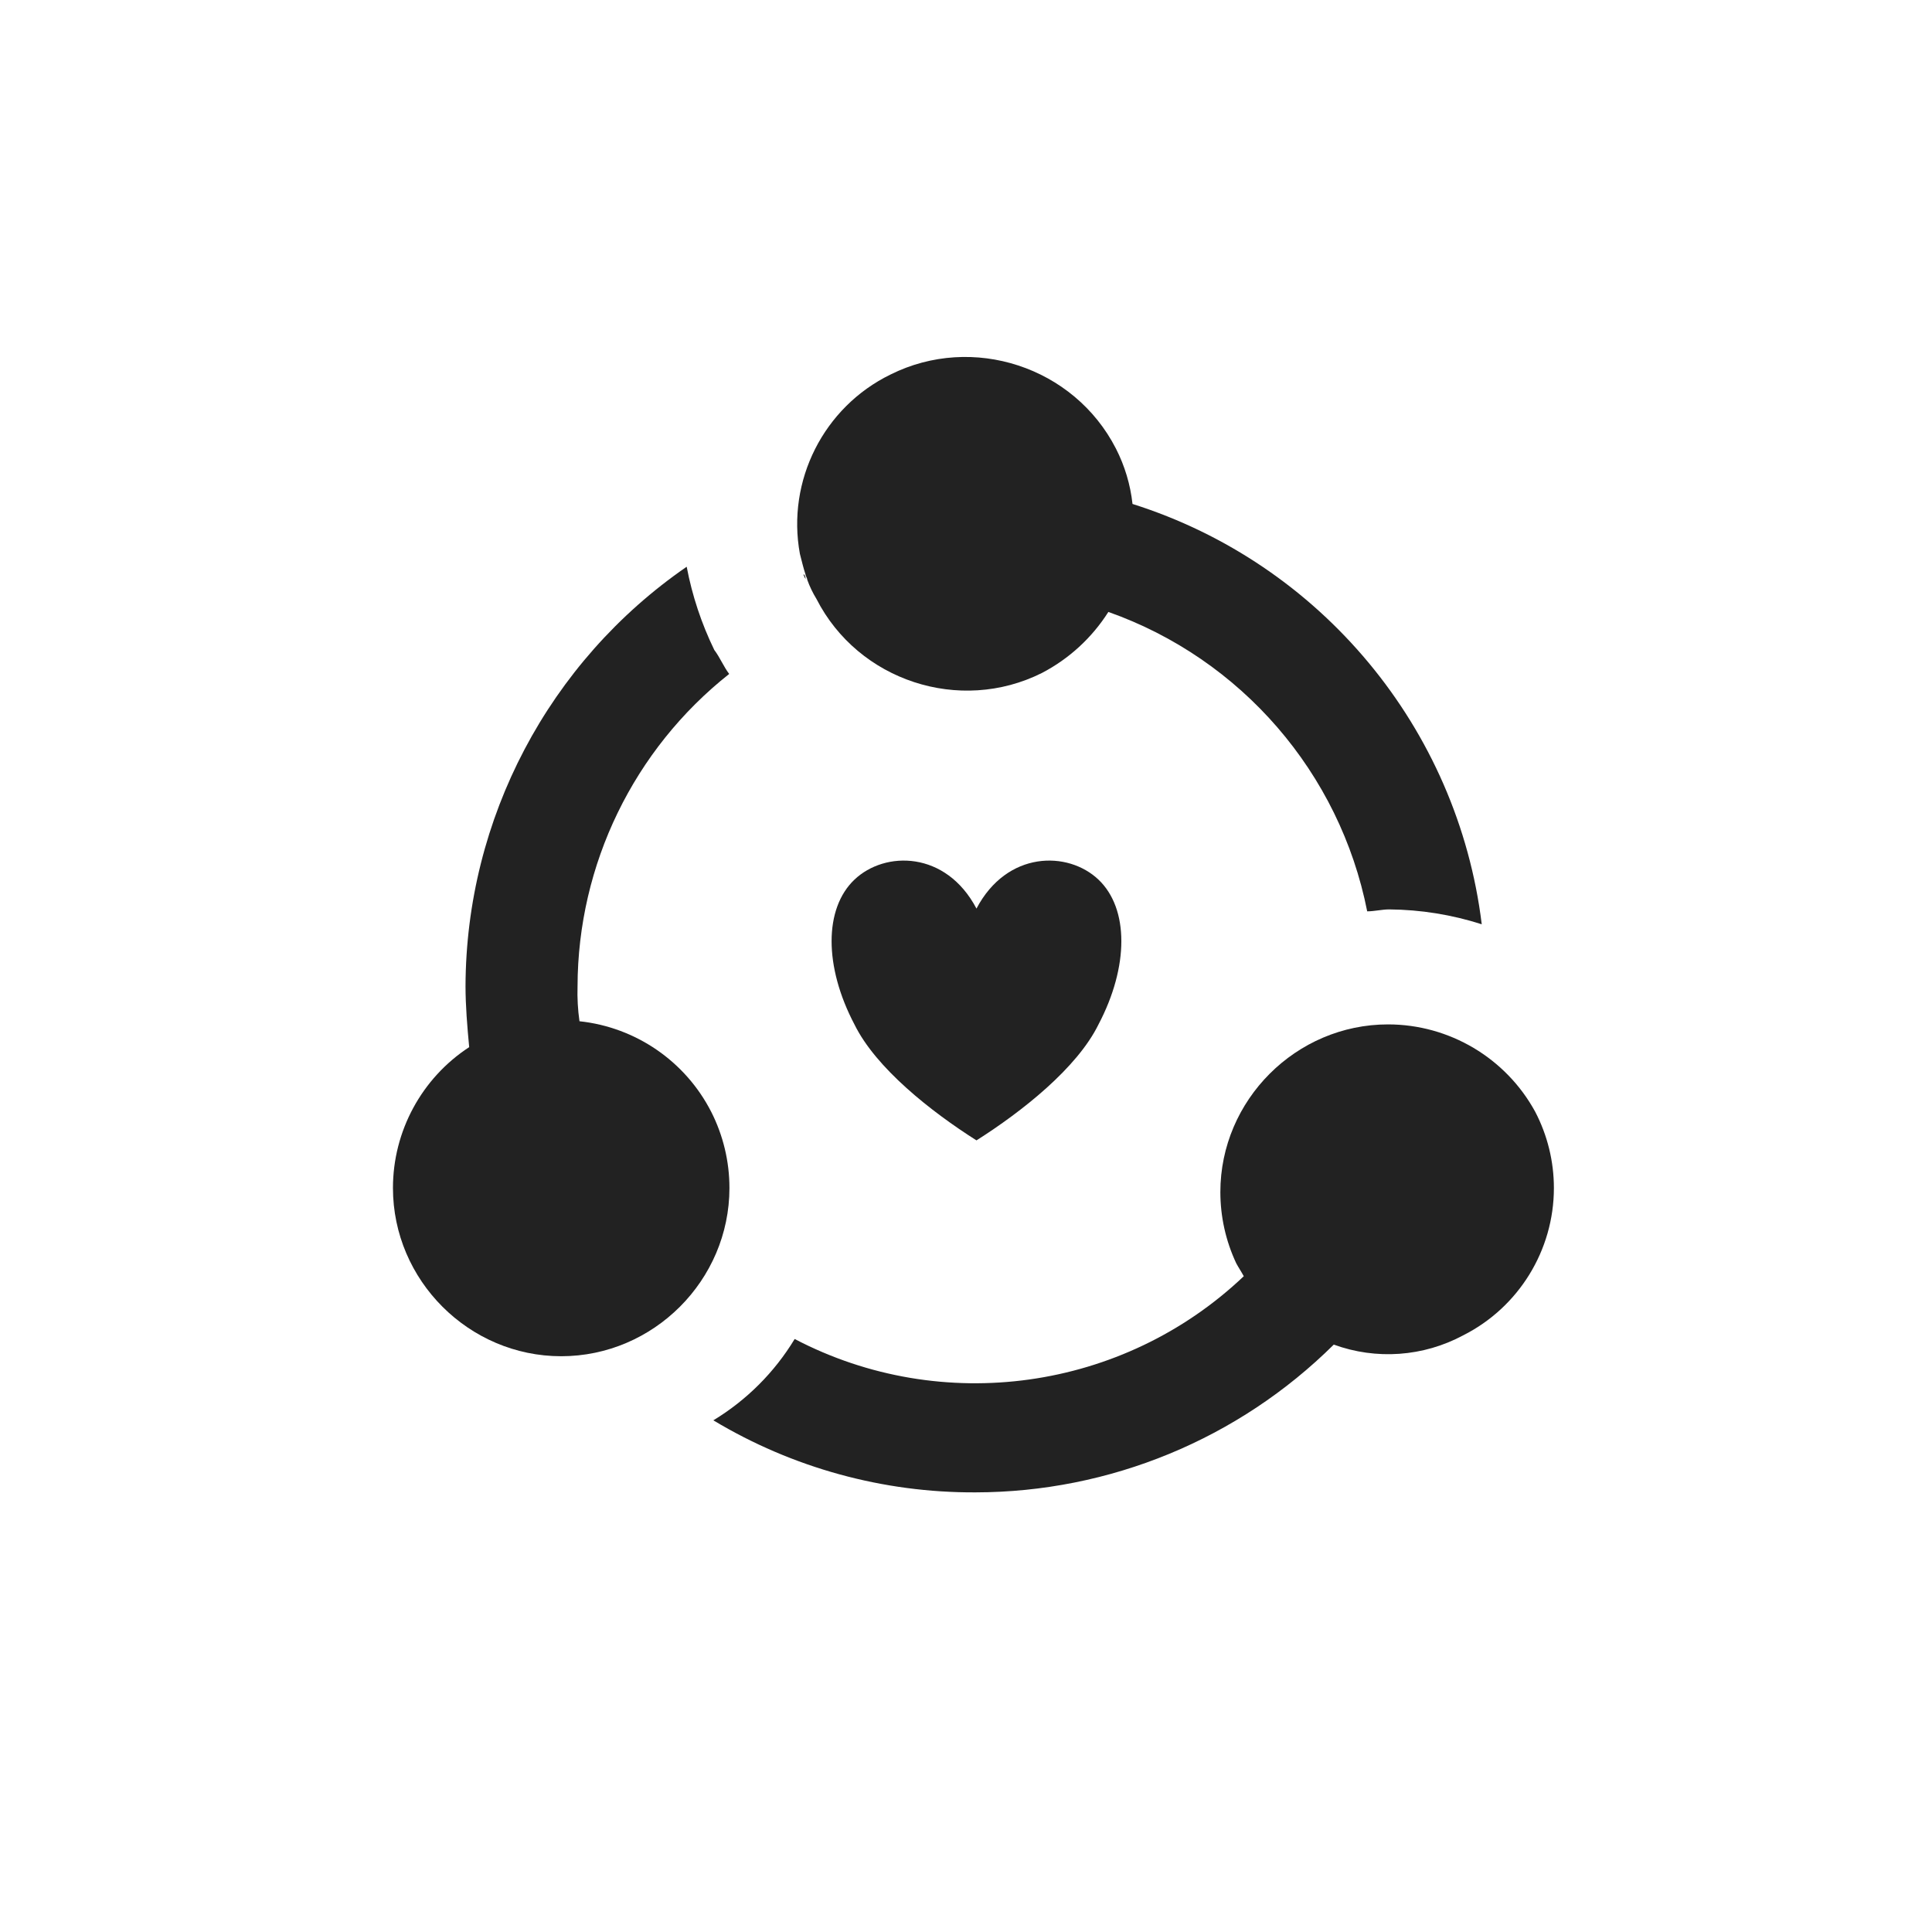
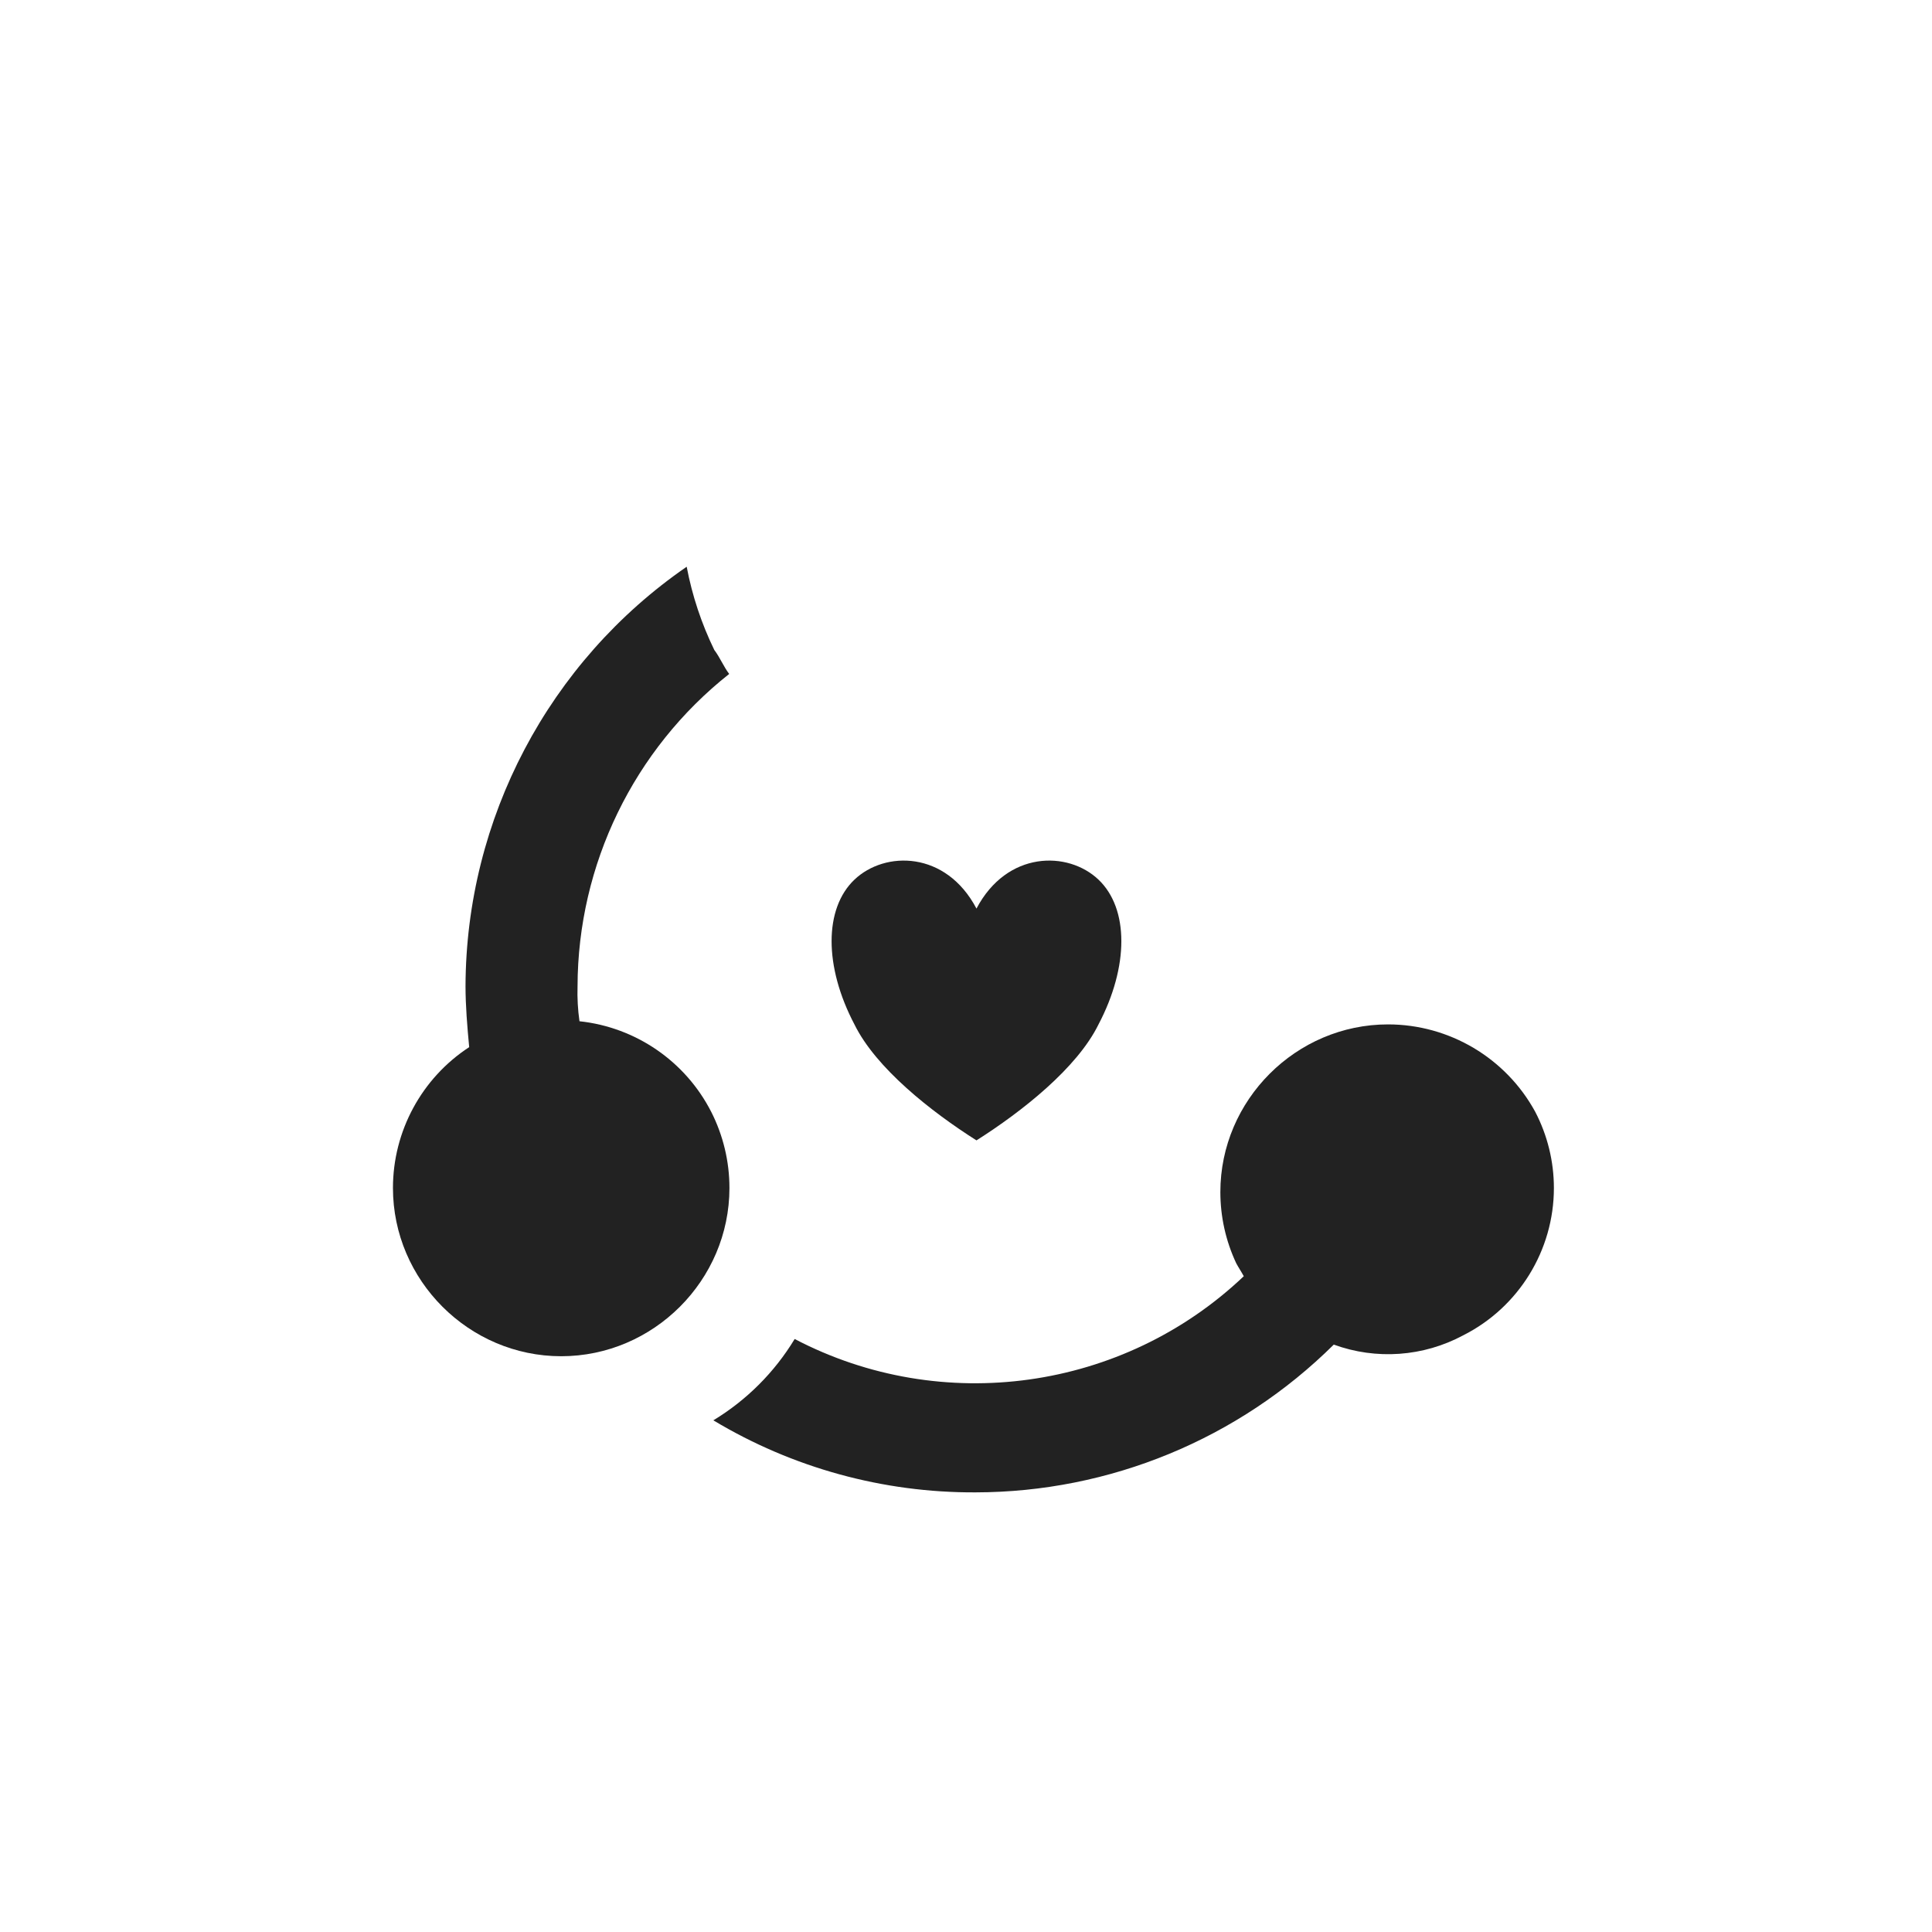
<svg xmlns="http://www.w3.org/2000/svg" width="100%" height="100%" viewBox="0 0 3334 3334" version="1.1" xml:space="preserve" style="fill-rule:evenodd;clip-rule:evenodd;stroke-linejoin:round;stroke-miterlimit:2;">
-   <path d="M1390,1000c0.432,-3.461 -0.806,-6.929 -3.333,-9.333c-0,3.333 3.333,6.666 3.333,9.333Z" />
-   <path d="M1390,991c0,3 3,6.333 3,9.333c4.184,11.628 9.545,22.797 16,33.334c72.14,141.215 247.211,198.672 389,127.666c46.823,-24.405 86.383,-60.745 114.667,-105.333c229.426,81.138 399.548,277.921 446.666,516.667c12.667,-0 25.334,-3.334 38,-3.334c54.213,0.447 108.046,9.101 159.667,25.667c-41.395,-338.351 -277.623,-622.661 -602.667,-725.333c-3.658,-33.367 -13.373,-65.787 -28.666,-95.667c-72.27,-141.073 -247.191,-198.481 -389,-127.667c-115.253,56.198 -179.443,183.21 -156.334,309.334c3.334,13 6.334,25.666 9.667,35.333Z" style="fill:#222;" />
  <path d="M1227.33,1918.67c-44.456,-87.084 -130.108,-145.985 -227.333,-156.334c-2.855,-19.976 -3.97,-40.163 -3.333,-60.333c0.497,-210.021 96.95,-408.702 261.666,-539c-9.666,-12.667 -16,-28.667 -25.666,-41.333c-22.172,-45.57 -38.201,-93.881 -47.667,-143.667c-238.015,164.019 -380.837,434.945 -381.667,724c0,33.333 3,70 6.334,105c-82,53.561 -131.56,145.131 -131.56,243.073c-0,159.272 131.061,290.333 290.333,290.333c159.272,0 290.333,-131.061 290.333,-290.333c0,-45.663 -10.772,-90.688 -31.44,-131.406Z" style="fill:#222;" />
-   <path d="M2649.33,1918.67c-50.613,-92.883 -148.283,-150.89 -254.061,-150.89c-158.723,0 -289.333,130.61 -289.333,289.334c-0,42.475 9.353,84.435 27.394,122.889c3.334,6.333 9.667,16 13,22.333c-208.019,197.718 -520.738,241.432 -775,108.334c-34.759,57.419 -82.914,105.574 -140.333,140.333c136.544,82.057 293.032,125.071 452.333,124.333c231.568,-0.234 453.919,-91.931 618.334,-255c73.282,26.745 154.611,20.918 223.333,-16c95.828,-48.312 156.515,-146.871 156.515,-254.189c-0,-45.773 -11.041,-90.879 -32.182,-131.477Z" style="fill:#222;" />
+   <path d="M2649.33,1918.67c-50.613,-92.883 -148.283,-150.89 -254.061,-150.89c-158.723,0 -289.333,130.61 -289.333,289.334c-0,42.475 9.353,84.435 27.394,122.889c3.334,6.333 9.667,16 13,22.333c-208.019,197.718 -520.738,241.432 -775,108.334c-34.759,57.419 -82.914,105.574 -140.333,140.333c136.544,82.057 293.032,125.071 452.333,124.333c231.568,-0.234 453.919,-91.931 618.334,-255c73.282,26.745 154.611,20.918 223.333,-16c95.828,-48.312 156.515,-146.871 156.515,-254.189c-0,-45.773 -11.041,-90.879 -32.182,-131.477" style="fill:#222;" />
  <path d="M1685.07,1567.93c52.632,-100 157.895,-100 210.527,-50c52.633,50 52.633,150 -0,250c-36.843,75 -131.579,150 -210.527,200c-78.947,-50 -173.684,-125 -210.526,-200c-52.632,-100 -52.632,-200 -0,-250c52.632,-50 157.895,-50 210.526,50Z" style="fill:#222;" />
</svg>